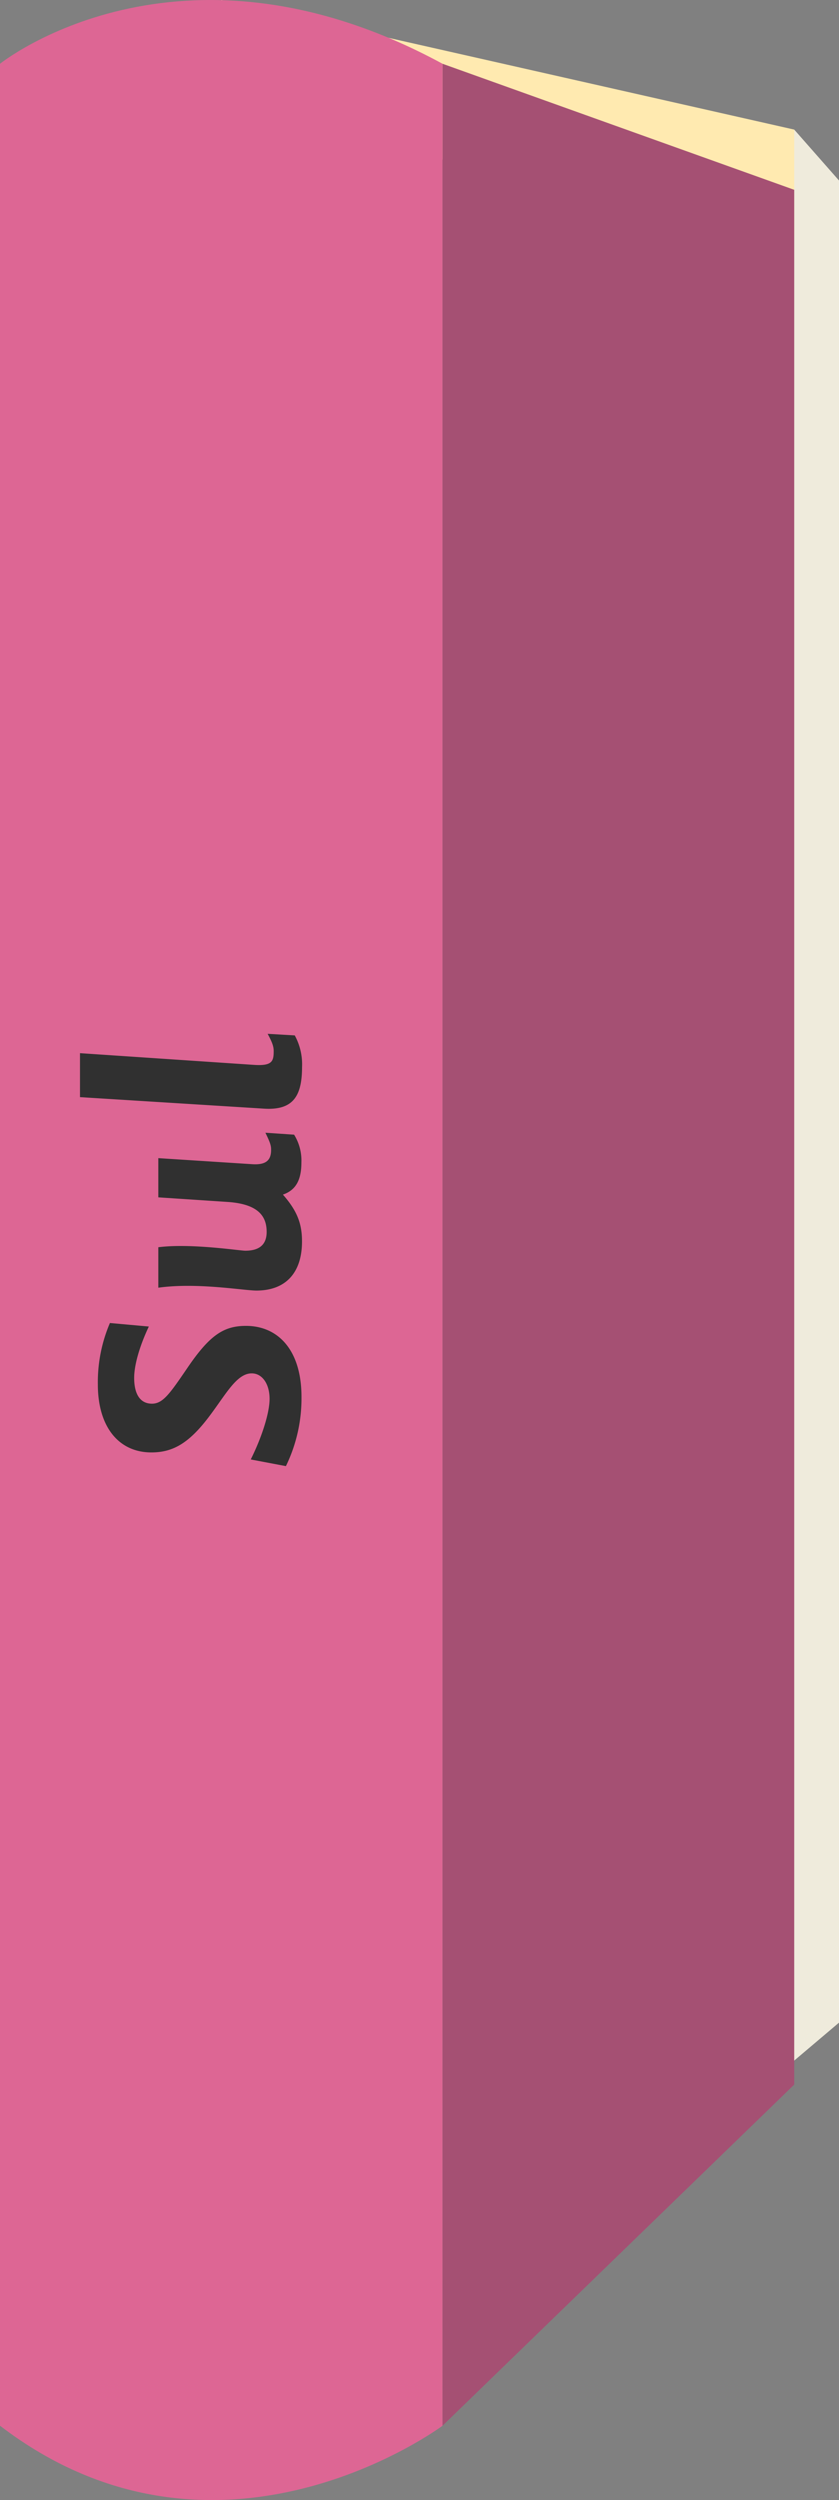
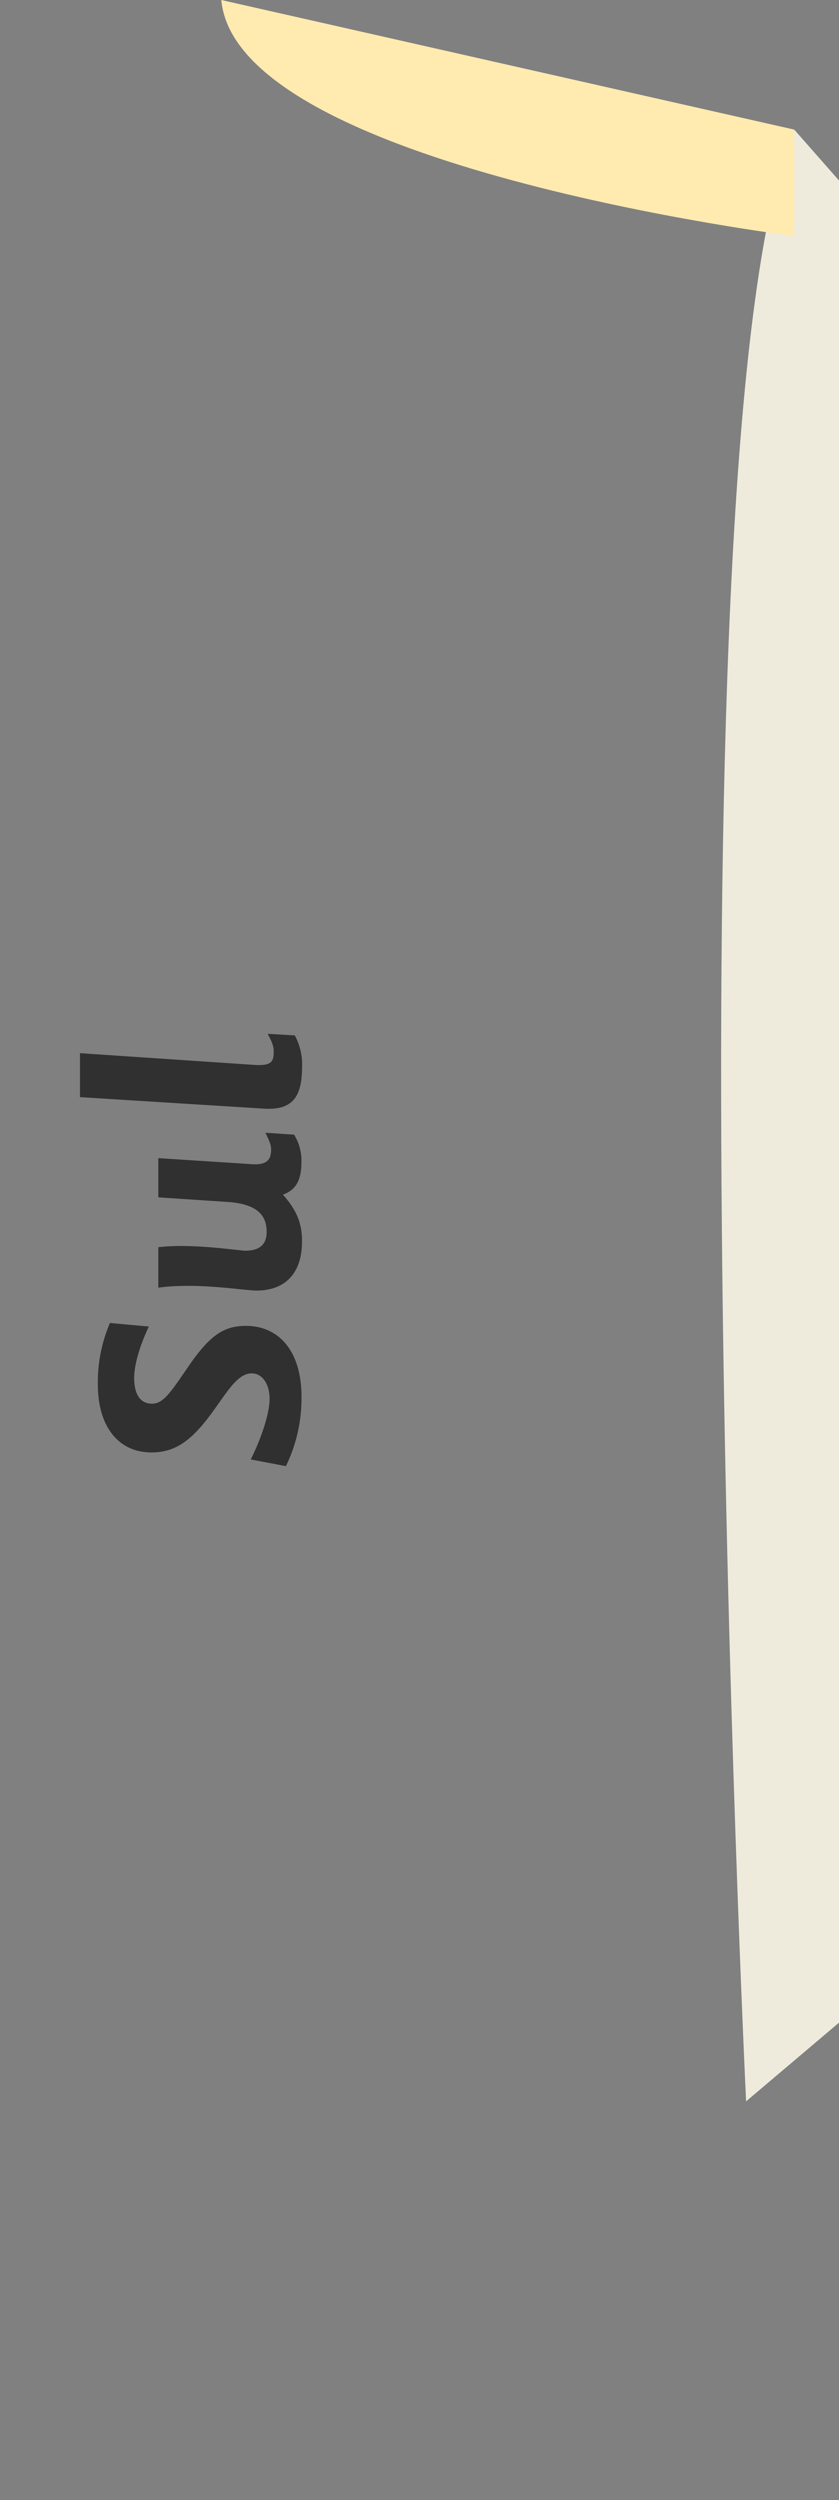
<svg xmlns="http://www.w3.org/2000/svg" id="Camada_1" data-name="Camada 1" viewBox="0 0 181.35 540.15">
  <rect x="0" y="0" width="181.35" height="540.15" fill="#808080" stroke="none" />
  <defs>
    <style>.cls-1{fill:#efebdc;}.cls-2{fill:#ffeab0;}.cls-3{fill:#dd6694;}.cls-4{fill:#a55073;}.cls-5{fill:#303030;}</style>
  </defs>
  <title>livro4</title>
  <g id="Layer_1" data-name="Layer 1">
    <path class="cls-1" d="M171.67,28l9.68,11V437l-20.08,17S143.82,92,171.67,28Z" transform="translate(0 0)" />
    <path class="cls-2" d="M47.83,0,171.67,28V51S51.11,36.08,47.83,0Z" transform="translate(0 0)" />
-     <path class="cls-3" d="M0,13.78s38.51-31,95.66,0v510.3s-48.45,36.15-95.66,0Z" transform="translate(0 0)" />
-     <polygon class="cls-4" points="95.66 13.78 171.67 41.01 171.67 450.38 95.66 524.08 95.66 13.78" />
  </g>
  <path class="cls-5" d="M54.2,315.32c2.41-4.82,4.07-10.06,4.07-13.09,0-3.23-1.59-5.51-3.86-5.51-3.17,0-5.44,4.27-8.88,8.89-4.48,6.06-8,8.19-12.81,8.19-7.1,0-11.57-5.58-11.57-14.67a32.49,32.49,0,0,1,2.61-13.29l8.41.76C30,291.21,29,295.14,29,297.69c0,3.44,1.24,5.58,3.85,5.58,2.41,0,3.93-2.28,7.65-7.72,4.82-7.09,7.85-9.09,12.67-9.09,6.89,0,12,5.17,12,15.36a33.47,33.47,0,0,1-3.37,14.94Z" transform="translate(0 0)" />
  <path class="cls-5" d="M57.37,244.73l6.2.42a10.59,10.59,0,0,1,1.58,6c0,3.85-1.24,6-4,6.95,3.23,3.65,4.13,6.48,4.13,10.13,0,6.74-3.51,10.6-9.85,10.6-2.75,0-12.81-1.79-21.21-.62v-8.74c7-.9,17.56.75,18.8.75,3.1,0,4.62-1.37,4.62-4.06,0-3.37-1.79-6-8.34-6.47l-15.08-1v-8.47l20.32,1.31c3.23.21,4.06-1.1,4.06-3.1C58.61,247.49,58.4,246.87,57.37,244.73Z" transform="translate(0 0)" />
  <path class="cls-5" d="M54.89,230.07c4,.27,4.27-.83,4.27-3,0-1-.34-1.92-1.31-3.71l5.86.34a13,13,0,0,1,1.58,6.82c0,6.4-2,9.43-8.33,9l-39.67-2.48v-9.5Z" transform="translate(0 0)" />
</svg>